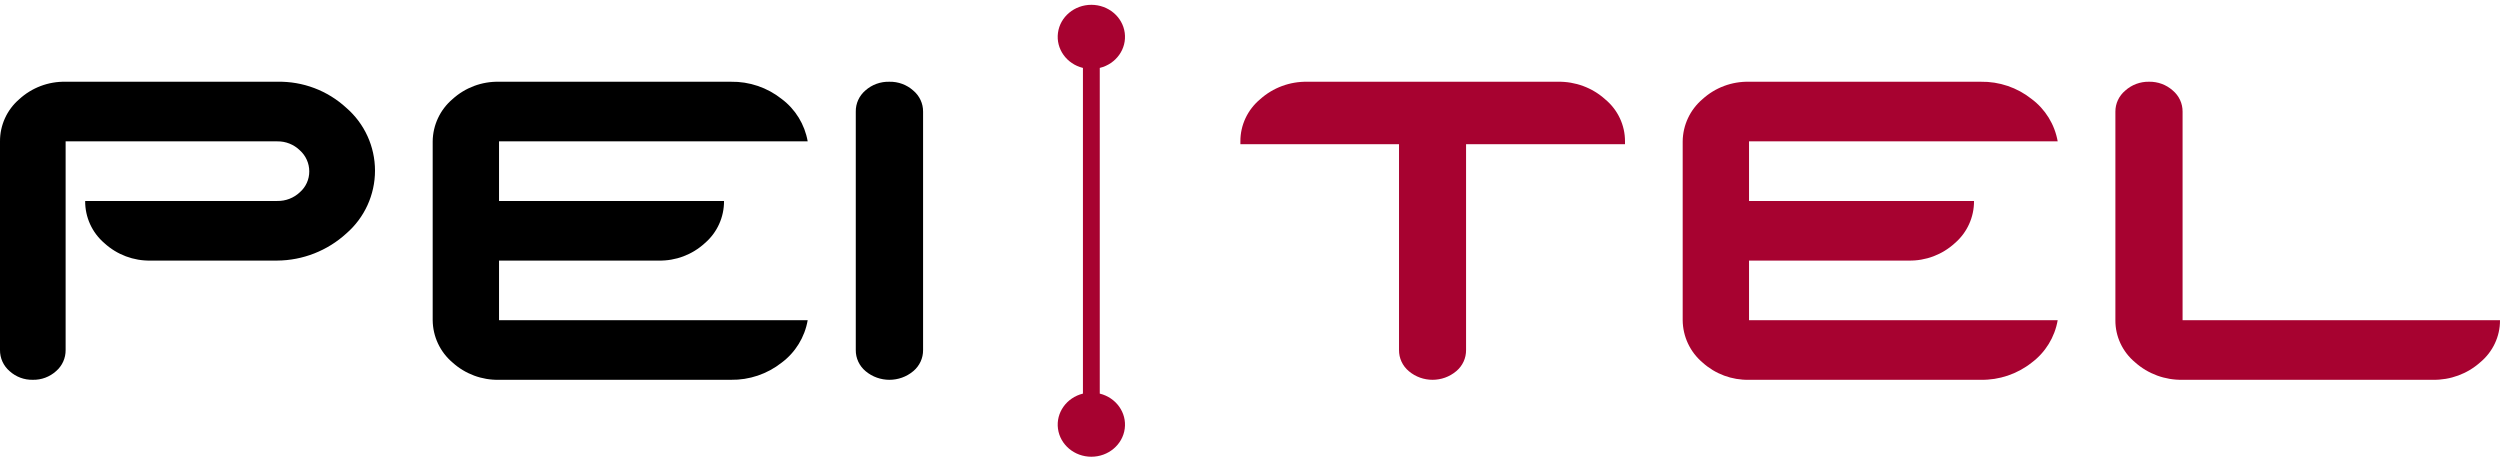
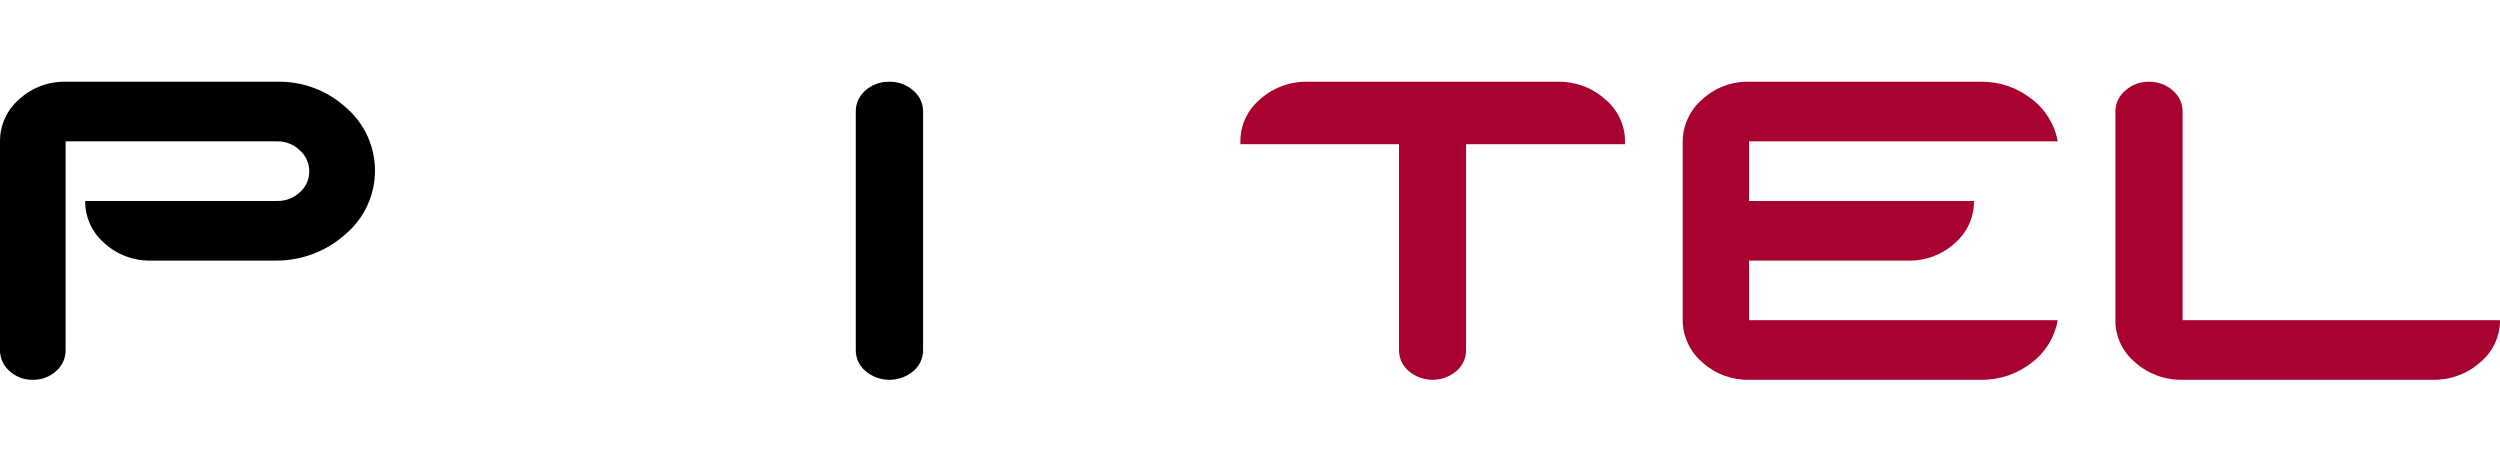
<svg xmlns="http://www.w3.org/2000/svg" viewBox="0 0 160 30" version="1.1">
  <g id="Symbols" stroke="none" stroke-width="1" fill="none" fill-rule="evenodd">
    <g id="footer-/-footer-desktop" transform="translate(-199, -54)" fill-rule="nonzero">
      <g id="Footer">
        <g id="LOGO" transform="translate(199, 54)">
-           <path d="M70.385,25.191 L70.385,4.347 C71.435,4.089 72.119,3.127 71.983,2.101 C71.846,1.076 70.931,0.308 69.846,0.308 C68.762,0.308 67.846,1.076 67.71,2.101 C67.573,3.127 68.258,4.089 69.308,4.347 L69.308,25.191 C68.258,25.45 67.573,26.412 67.71,27.437 C67.846,28.462 68.762,29.231 69.846,29.231 C70.931,29.231 71.846,28.462 71.983,27.437 C72.119,26.412 71.435,25.45 70.385,25.191 Z" id="Path" fill="#A70230" />
          <path d="M5.451,12.862 L17.743,12.862 C18.281,12.873 18.801,12.672 19.193,12.302 C19.578,11.965 19.797,11.476 19.793,10.964 C19.792,10.452 19.574,9.965 19.193,9.623 C18.806,9.245 18.284,9.037 17.743,9.047 L4.2,9.047 L4.2,22.4 C4.206,22.92 3.981,23.416 3.587,23.754 C3.18,24.121 2.649,24.319 2.101,24.307 C1.554,24.32 1.022,24.122 0.616,23.754 C0.22,23.416 -0.006,22.92 0,22.4 L0,9.047 C-0.005,8.014 0.443,7.029 1.226,6.355 C2.035,5.61 3.101,5.207 4.2,5.232 L17.743,5.232 C19.378,5.195 20.963,5.794 22.166,6.903 C23.331,7.913 24,9.379 24,10.922 C24,12.464 23.331,13.931 22.166,14.941 C20.957,16.046 19.381,16.665 17.743,16.677 L9.647,16.677 C8.551,16.701 7.489,16.301 6.68,15.561 C5.892,14.887 5.442,13.899 5.451,12.862 Z" id="Path" fill="#000000" />
-           <path d="M31.938,5.232 L46.78,5.232 C47.957,5.212 49.104,5.601 50.026,6.333 C50.907,6.992 51.502,7.963 51.692,9.047 L31.938,9.047 L31.938,12.862 L46.337,12.862 C46.346,13.898 45.897,14.885 45.111,15.56 C44.304,16.301 43.243,16.701 42.149,16.677 L31.938,16.677 L31.938,20.492 L51.692,20.492 C51.505,21.579 50.907,22.553 50.023,23.212 C49.1,23.939 47.955,24.326 46.78,24.307 L31.938,24.307 C30.839,24.332 29.772,23.934 28.957,23.196 C28.162,22.522 27.701,21.534 27.692,20.492 L27.692,9.047 C27.703,8.007 28.165,7.022 28.957,6.348 C29.77,5.607 30.838,5.207 31.938,5.232 Z" id="Path" fill="#000000" />
          <path d="M56.922,5.232 C57.484,5.22 58.03,5.42 58.445,5.792 C58.851,6.13 59.083,6.627 59.077,7.149 L59.077,22.401 C59.083,22.921 58.853,23.417 58.448,23.755 C57.572,24.492 56.275,24.492 55.398,23.755 C54.993,23.417 54.763,22.921 54.77,22.401 L54.77,7.149 C54.759,6.63 54.983,6.134 55.382,5.792 C55.801,5.417 56.353,5.216 56.922,5.232 Z" id="Path" fill="#000000" />
          <path d="M93.828,9.227 L93.828,22.4 C93.835,22.92 93.605,23.417 93.201,23.754 C92.329,24.492 91.036,24.492 90.164,23.754 C89.76,23.417 89.531,22.92 89.537,22.4 L89.537,9.227 L79.385,9.227 L79.385,9.047 C79.38,8.012 79.841,7.027 80.645,6.355 C81.47,5.611 82.557,5.209 83.679,5.232 L99.702,5.232 C100.822,5.211 101.906,5.613 102.73,6.355 C103.539,7.024 104.004,8.01 104,9.047 L104,9.23 L93.828,9.227 Z" id="Path" fill="#A70230" />
          <path d="M111.938,5.232 L126.773,5.232 C127.95,5.212 129.098,5.601 130.02,6.333 C130.902,6.991 131.5,7.962 131.692,9.047 L111.938,9.047 L111.938,12.862 L126.337,12.862 C126.345,13.898 125.896,14.885 125.111,15.56 C124.304,16.3 123.243,16.7 122.149,16.677 L111.938,16.677 L111.938,20.492 L131.692,20.492 C131.505,21.579 130.907,22.553 130.023,23.212 C129.099,23.94 127.953,24.327 126.777,24.307 L111.938,24.307 C110.839,24.332 109.772,23.935 108.957,23.196 C108.162,22.522 107.7,21.534 107.692,20.492 L107.692,9.047 C107.703,8.007 108.165,7.022 108.957,6.349 C109.77,5.607 110.838,5.207 111.938,5.232 Z" id="Path" fill="#A70230" />
          <path d="M137.536,5.231 C138.098,5.22 138.643,5.42 139.057,5.791 C139.461,6.131 139.691,6.627 139.685,7.148 L139.685,20.492 L160,20.492 C160.007,21.53 159.542,22.519 158.732,23.19 C157.905,23.928 156.82,24.328 155.7,24.307 L139.685,24.307 C138.563,24.33 137.475,23.93 136.647,23.19 C135.838,22.517 135.376,21.529 135.385,20.492 L135.385,7.148 C135.381,6.631 135.611,6.138 136.012,5.801 C136.426,5.426 136.972,5.221 137.536,5.231 Z" id="Path" fill="#A70230" />
        </g>
      </g>
    </g>
  </g>
</svg>